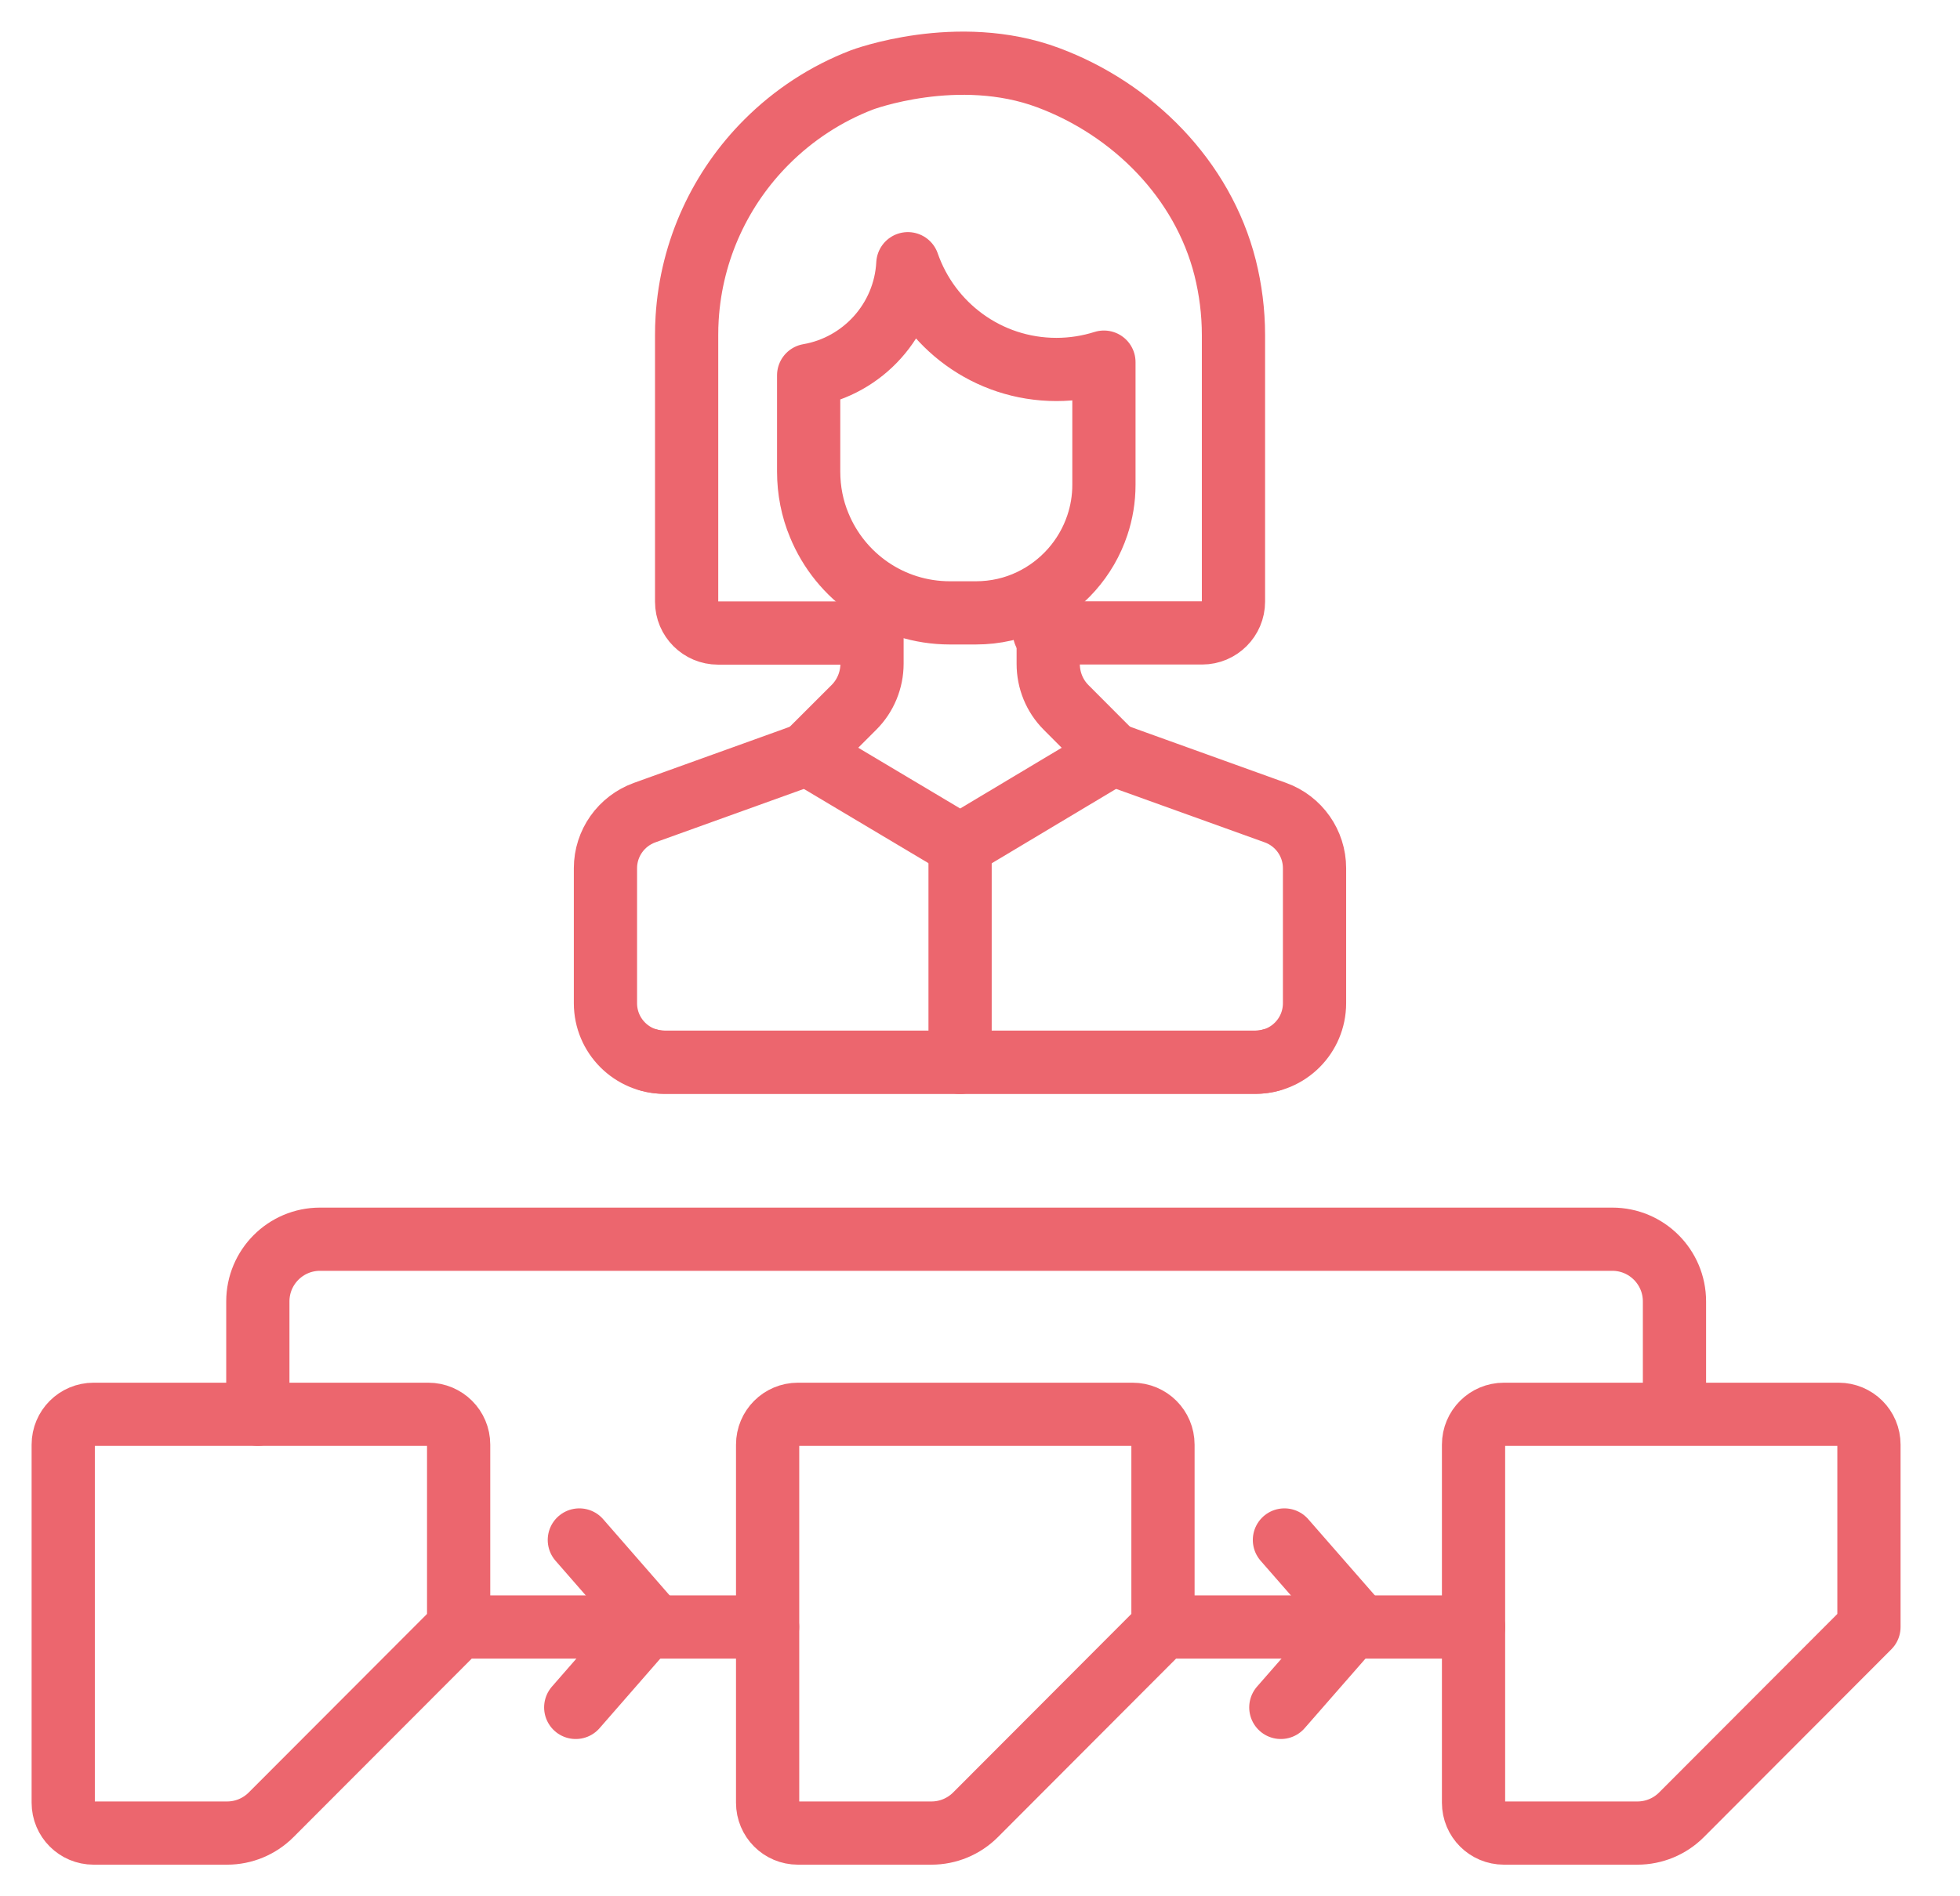
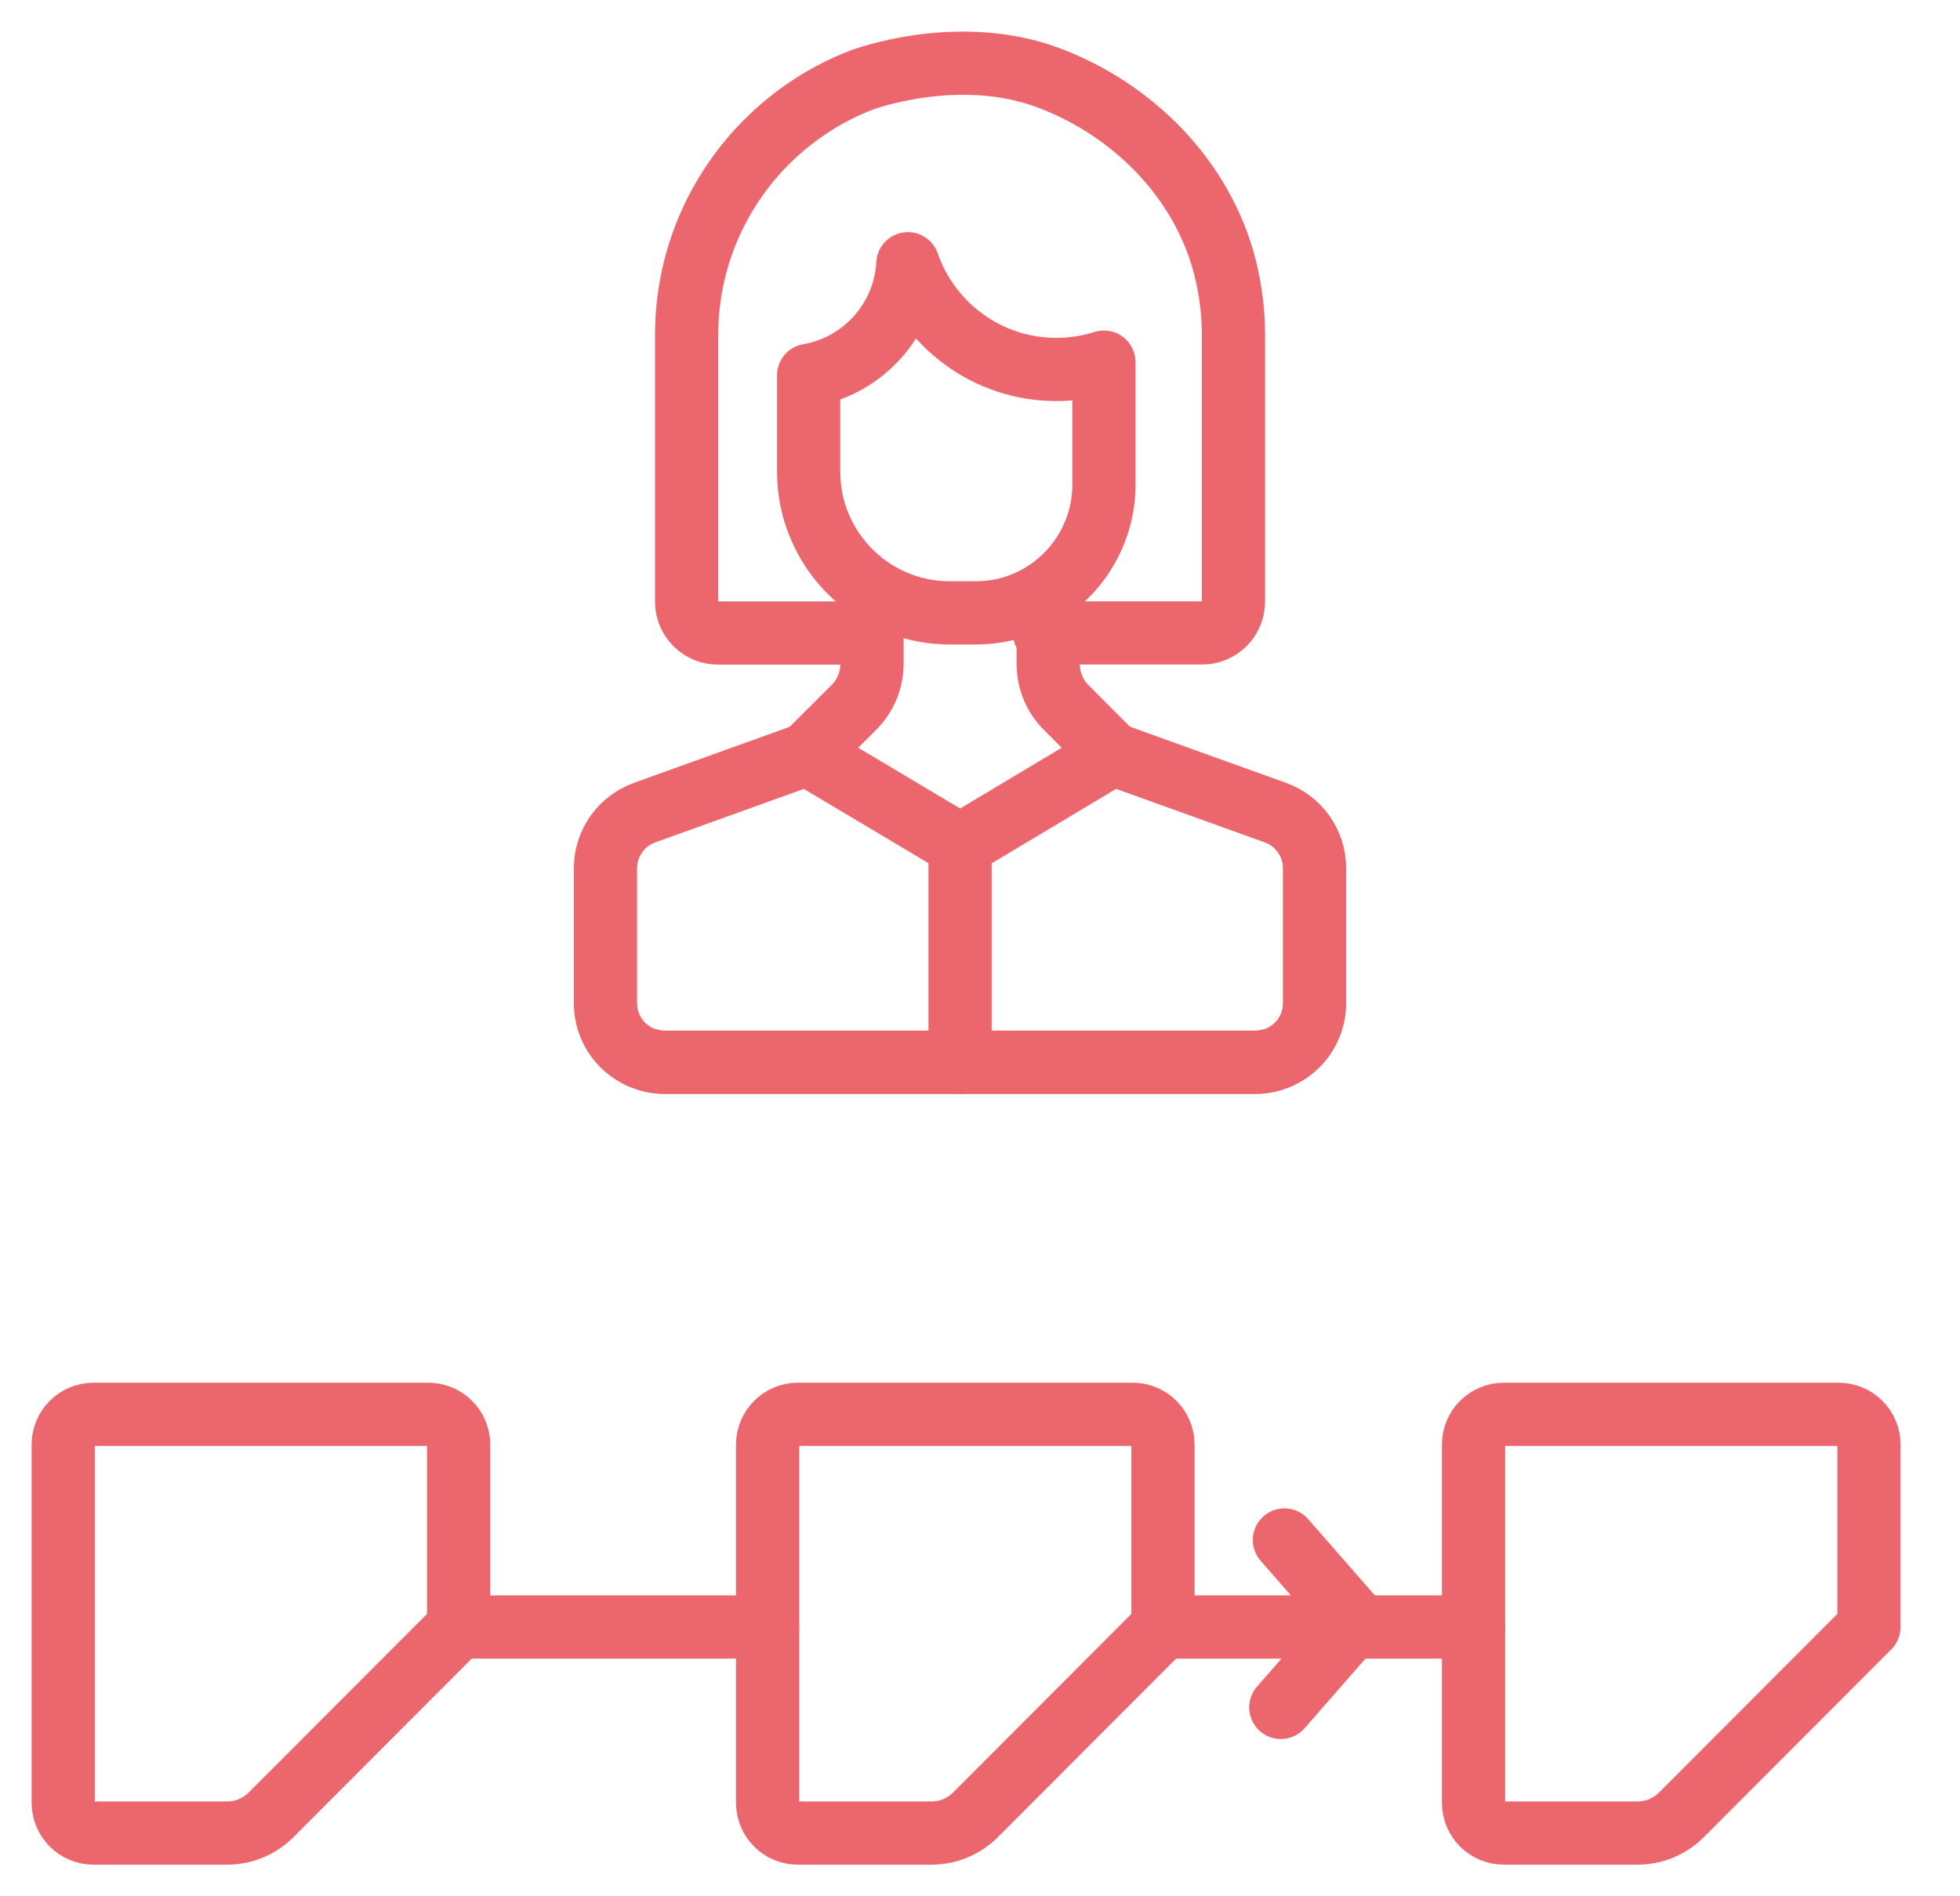
<svg xmlns="http://www.w3.org/2000/svg" width="31" height="30" viewBox="0 0 31 30" fill="none">
  <path d="M12.766 11.93L12.491 12.03L10.196 12.856C9.824 12.99 9.576 13.342 9.576 13.735V15.871C9.576 16.388 9.995 16.805 10.51 16.805H19.853C19.94 16.805 20.022 16.793 20.101 16.771" stroke="#EC666E" stroke-linecap="round" stroke-linejoin="round" />
  <path d="M13.792 9.352V10.5C13.792 10.76 13.688 11.009 13.507 11.19L12.766 11.93L15.187 13.373L17.599 11.93" stroke="#EC666E" stroke-linecap="round" stroke-linejoin="round" />
  <path d="M17.602 11.93L17.877 12.03L20.172 12.856C20.544 12.99 20.791 13.342 20.791 13.735V15.871C20.791 16.388 20.372 16.805 19.857 16.805H10.514C10.428 16.805 10.345 16.793 10.267 16.771" stroke="#EC666E" stroke-linecap="round" stroke-linejoin="round" />
  <path d="M17.602 11.934L16.862 11.192C16.679 11.009 16.579 10.761 16.579 10.504V9.354" stroke="#EC666E" stroke-linecap="round" stroke-linejoin="round" />
  <path d="M15.185 13.375V16.807" stroke="#EC666E" stroke-linecap="round" stroke-linejoin="round" />
  <path d="M13.793 10.015H11.356C11.083 10.015 10.86 9.793 10.86 9.52V5.303C10.86 5.213 10.862 5.123 10.868 5.032C10.935 3.947 11.403 2.967 12.127 2.244C12.552 1.819 13.063 1.483 13.633 1.264C13.633 1.264 15.147 0.694 16.579 1.229C17.916 1.728 19.023 2.836 19.377 4.236C19.462 4.576 19.509 4.934 19.509 5.302V9.518C19.509 9.791 19.287 10.013 19.014 10.013H16.52" stroke="#EC666E" stroke-linecap="round" stroke-linejoin="round" />
  <path d="M12.79 5.938V7.46C12.79 7.761 12.848 8.048 12.957 8.309C13.291 9.124 14.089 9.696 15.025 9.696H15.434C15.745 9.696 16.04 9.627 16.302 9.501C16.797 9.265 17.181 8.834 17.356 8.309C17.423 8.109 17.46 7.894 17.46 7.67V5.729C17.222 5.804 16.97 5.845 16.709 5.845C15.619 5.845 14.697 5.145 14.359 4.172C14.312 5.063 13.649 5.79 12.79 5.938Z" stroke="#EC666E" stroke-linecap="round" stroke-linejoin="round" />
  <path d="M12.14 25.74H7.254M7.254 25.74L4.288 28.711C4.103 28.896 3.854 29 3.592 29H1.48C1.215 29 1 28.786 1 28.52V22.855C1 22.589 1.215 22.375 1.48 22.375H6.774C7.039 22.375 7.254 22.589 7.254 22.855V25.74Z" stroke="#EC666E" stroke-linecap="round" stroke-linejoin="round" />
  <path d="M23.306 25.74H18.394M18.394 25.74L15.429 28.711C15.244 28.896 14.994 29 14.732 29H12.62C12.355 29 12.141 28.786 12.141 28.52V22.855C12.141 22.589 12.355 22.375 12.62 22.375H17.914C18.18 22.375 18.394 22.589 18.394 22.855V25.74Z" stroke="#EC666E" stroke-linecap="round" stroke-linejoin="round" />
  <path d="M25.898 29H23.786C23.521 29 23.306 28.786 23.306 28.52V22.855C23.306 22.589 23.521 22.375 23.786 22.375H29.08C29.346 22.375 29.56 22.589 29.56 22.855V25.74L26.595 28.711C26.41 28.896 26.16 29 25.898 29Z" stroke="#EC666E" stroke-linecap="round" stroke-linejoin="round" />
-   <path d="M9.163 24.363L10.29 25.655L9.106 27.012" stroke="#EC666E" stroke-linecap="round" stroke-linejoin="round" />
  <path d="M20.315 24.363L21.444 25.655L20.258 27.012" stroke="#EC666E" stroke-linecap="round" stroke-linejoin="round" />
-   <path d="M4.078 22.374V20.589C4.078 20.046 4.518 19.605 5.061 19.605H25.501C26.044 19.605 26.484 20.046 26.484 20.589V22.329" stroke="#EC666E" stroke-linecap="round" stroke-linejoin="round" />
</svg>